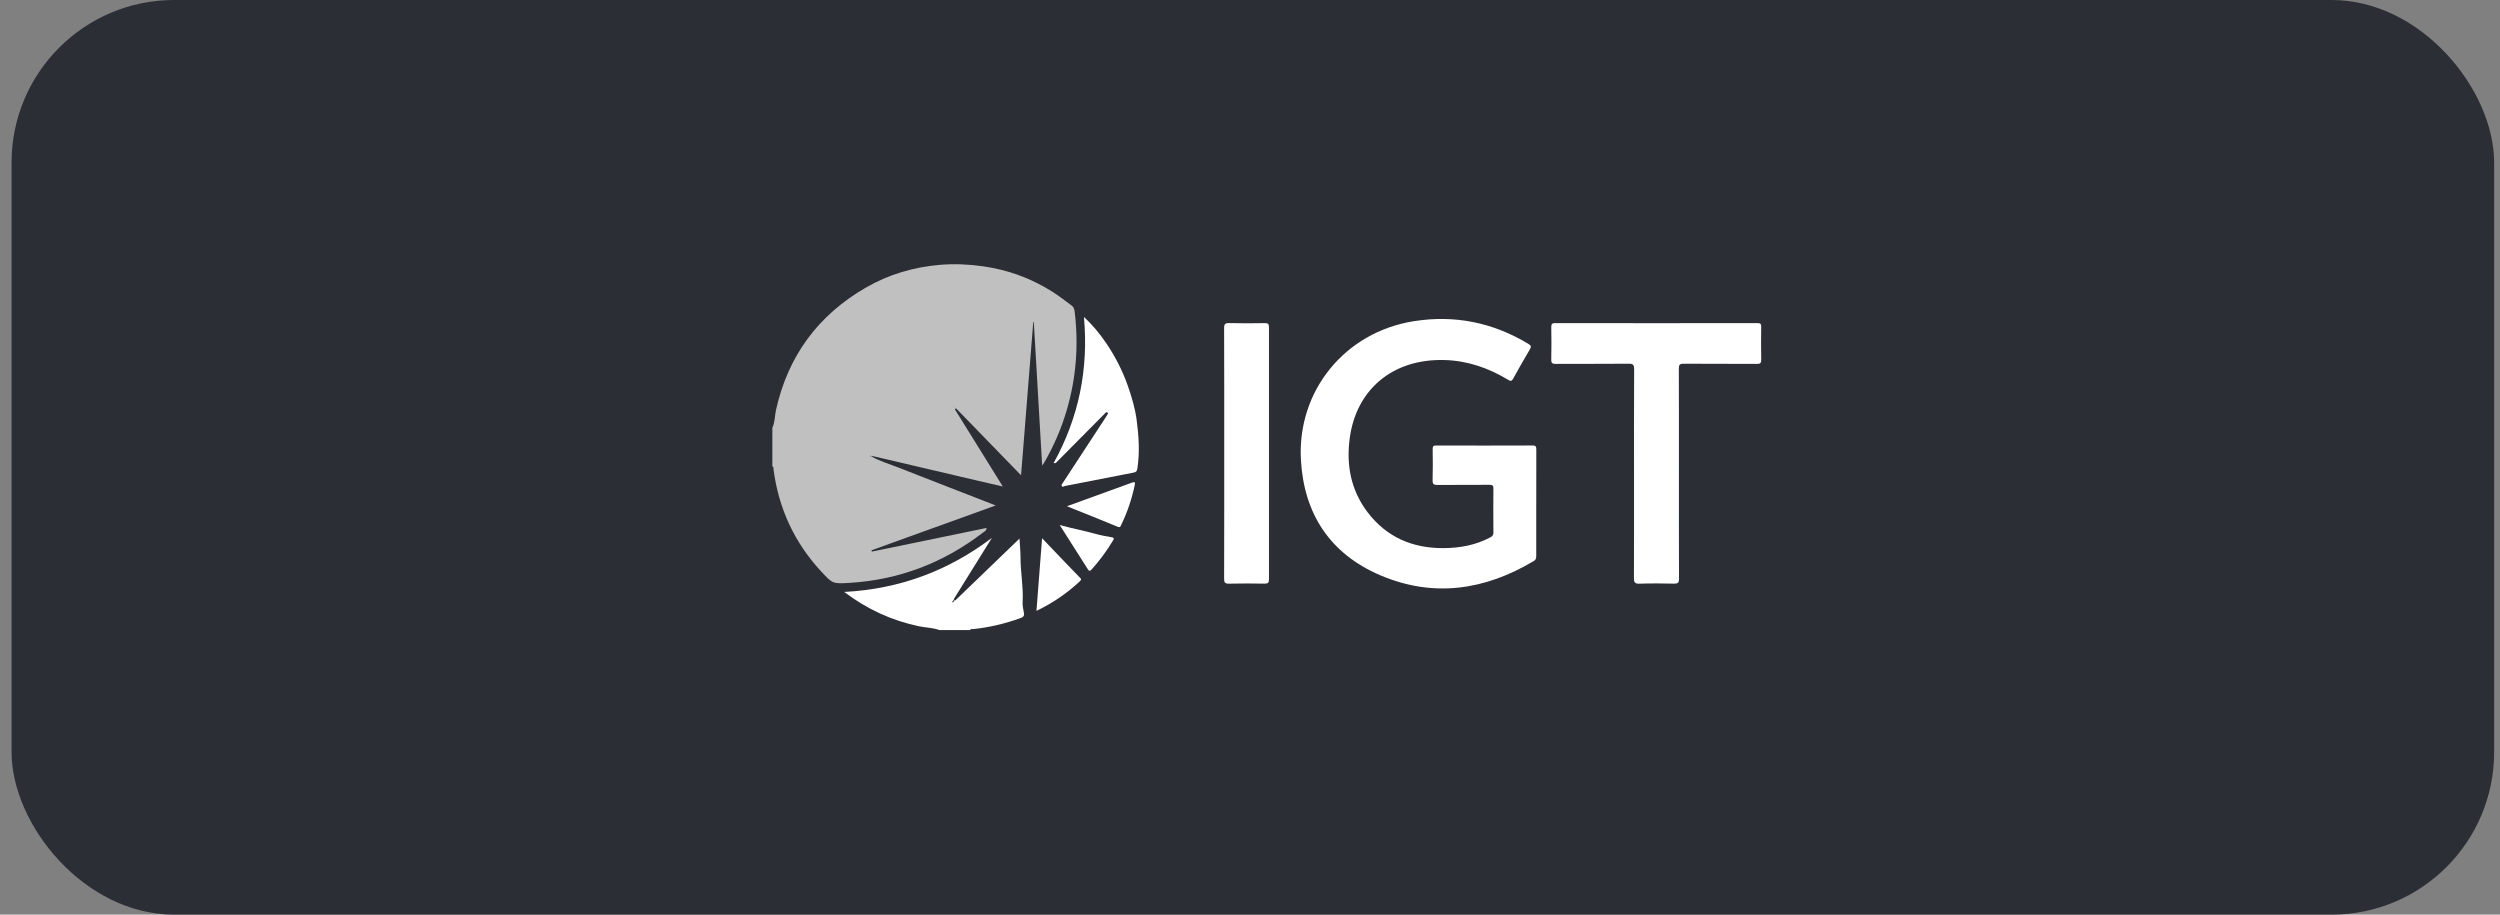
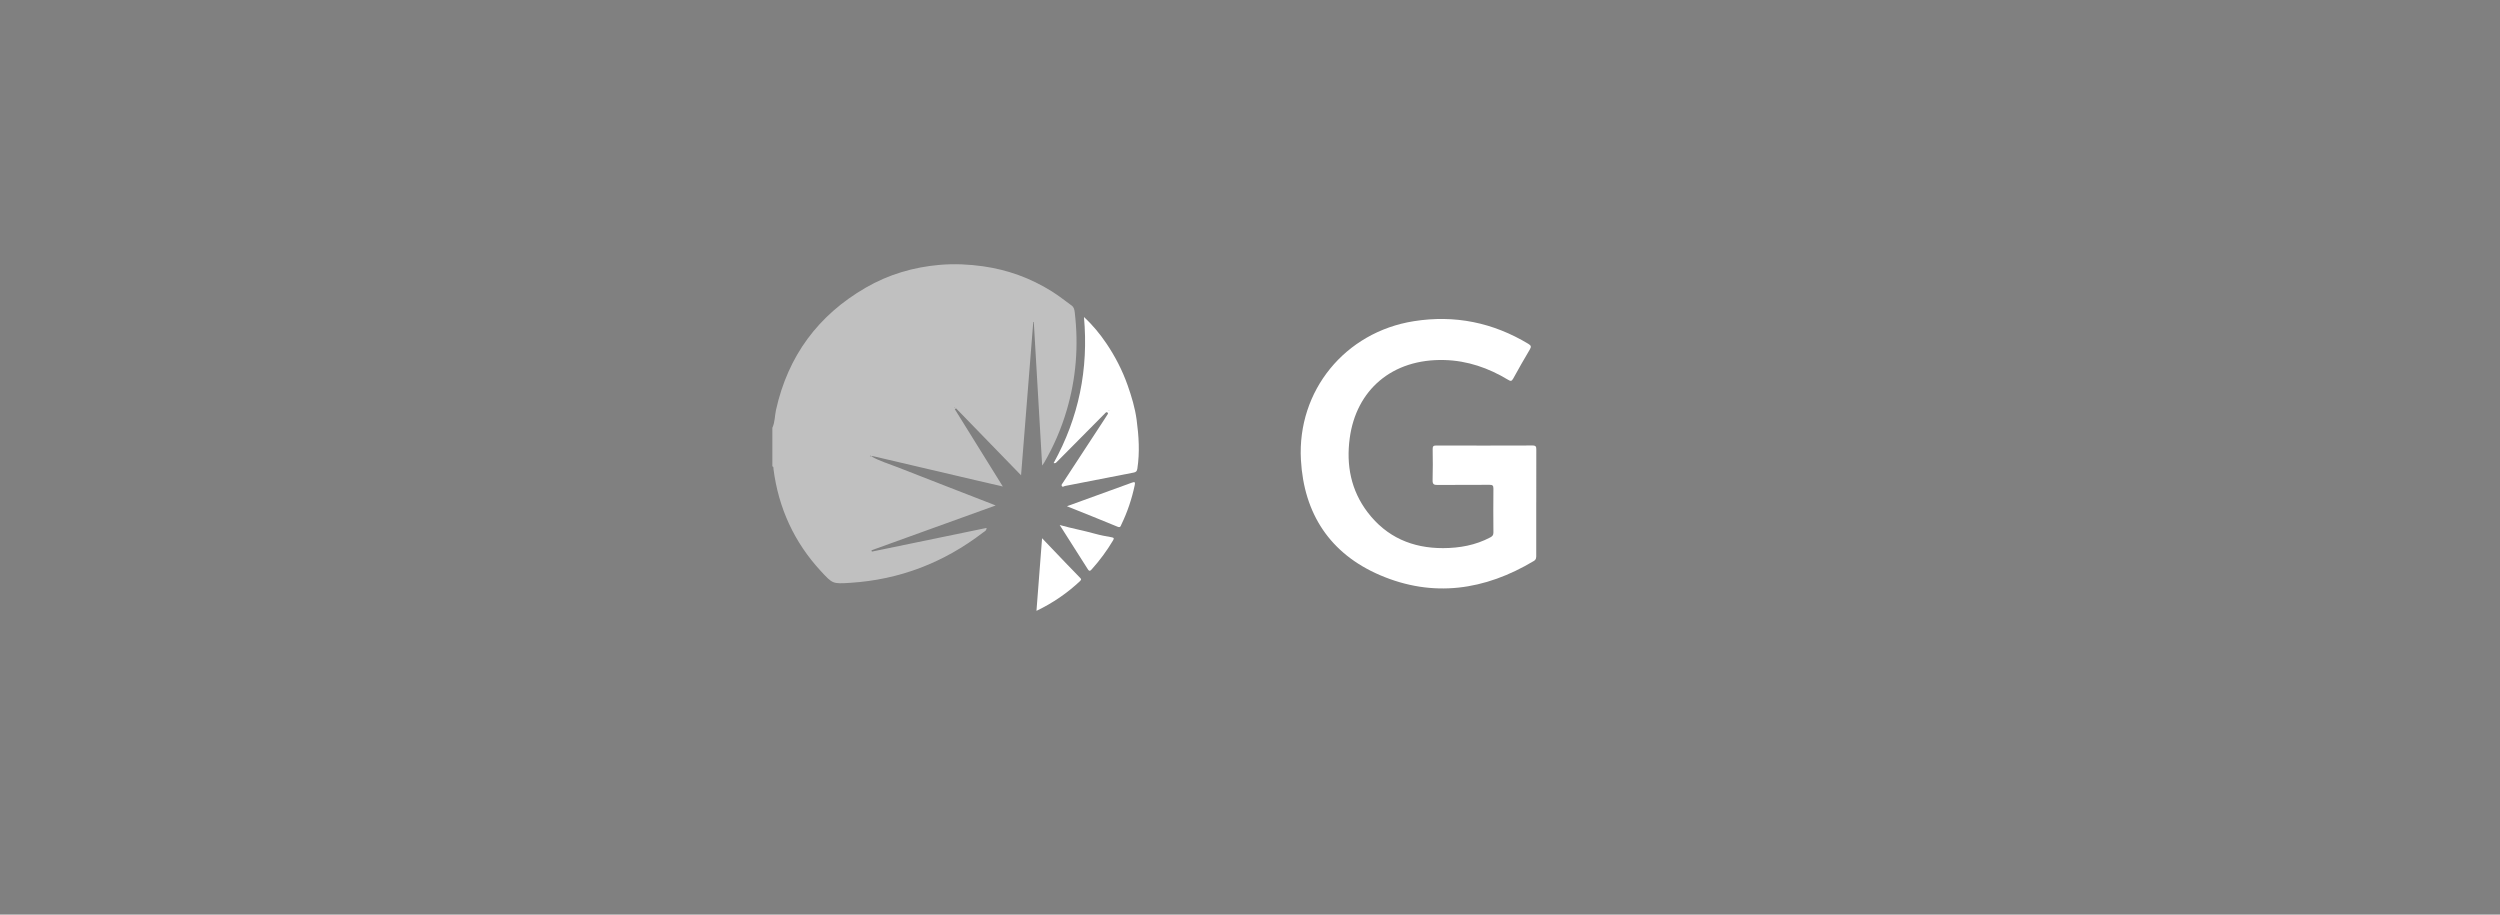
<svg xmlns="http://www.w3.org/2000/svg" width="123" height="45" viewBox="0 0 123 45" fill="none">
  <rect x="0" y="0" width="123" height="45" fill="#808080" stroke="none" />
-   <rect x="0.569" width="122.143" height="45" rx="8" fill="#2B2E35" />
-   <path d="M46.222 30.999C45.889 30.88 45.533 30.881 45.191 30.808C43.864 30.524 42.663 29.977 41.537 29.124C44.258 28.98 46.654 28.087 48.8 26.465C48.173 27.473 47.545 28.481 46.919 29.489C46.942 29.51 46.965 29.531 46.989 29.552C48.032 28.547 49.076 27.541 50.158 26.499C50.178 26.838 50.211 27.124 50.209 27.41C50.205 28.142 50.356 28.867 50.313 29.602C50.302 29.782 50.34 29.968 50.375 30.148C50.406 30.301 50.343 30.363 50.208 30.411C49.451 30.682 48.676 30.871 47.875 30.951C47.825 30.956 47.758 30.922 47.73 31H46.223L46.222 30.999ZM46.914 29.603C46.935 29.586 46.98 29.574 46.944 29.539C46.912 29.507 46.894 29.547 46.876 29.568C46.858 29.591 46.835 29.616 46.871 29.639C46.875 29.642 46.899 29.616 46.914 29.603Z" fill="white" />
  <path d="M50.994 30.054C51.087 28.852 51.176 27.695 51.27 26.481C51.705 26.936 52.099 27.349 52.495 27.762C52.705 27.98 52.915 28.199 53.127 28.414C53.182 28.47 53.225 28.508 53.143 28.585C52.514 29.175 51.815 29.66 50.994 30.054Z" fill="white" />
  <path d="M52.138 25.831C52.752 26.003 53.315 26.102 53.867 26.258C54.133 26.333 54.412 26.385 54.688 26.433C54.8 26.453 54.825 26.481 54.763 26.586C54.46 27.095 54.111 27.569 53.715 28.009C53.645 28.087 53.596 28.126 53.52 28.005C53.074 27.296 52.621 26.59 52.138 25.831Z" fill="white" />
  <path d="M42.866 22.454C43.281 22.688 43.738 22.821 44.178 22.994C45.758 23.615 47.342 24.227 48.988 24.868C46.916 25.617 44.896 26.346 42.877 27.075C42.882 27.097 42.888 27.118 42.894 27.14C44.772 26.752 46.65 26.365 48.541 25.974C48.533 26.118 48.434 26.148 48.37 26.197C46.436 27.682 44.258 28.524 41.818 28.676C40.967 28.729 40.966 28.726 40.386 28.098C39.072 26.676 38.307 25 38.056 23.086C38.049 23.035 38.074 22.968 38 22.941V21.048C38.13 20.767 38.115 20.457 38.181 20.162C38.772 17.516 40.245 15.514 42.59 14.156C43.719 13.501 44.945 13.141 46.247 13.03C46.959 12.97 47.668 13.003 48.368 13.102C49.569 13.272 50.695 13.678 51.729 14.323C52.074 14.538 52.393 14.789 52.72 15.028C52.842 15.117 52.862 15.239 52.877 15.366C53.073 17.009 52.946 18.625 52.474 20.212C52.209 21.106 51.84 21.957 51.372 22.764C51.353 22.797 51.329 22.827 51.274 22.905C51.135 20.514 50.999 18.179 50.863 15.843C50.854 15.841 50.845 15.84 50.837 15.838C50.638 18.33 50.44 20.822 50.236 23.384C49.144 22.259 48.09 21.174 47.037 20.09C47.017 20.105 46.998 20.119 46.977 20.134C47.752 21.383 48.528 22.631 49.339 23.936C48.878 23.829 48.48 23.738 48.082 23.645C46.413 23.254 44.746 22.862 43.078 22.472C43.008 22.456 42.937 22.43 42.864 22.456C42.867 22.424 42.845 22.419 42.821 22.42C42.814 22.42 42.807 22.434 42.8 22.443C42.822 22.447 42.844 22.451 42.866 22.454ZM46.953 20.026C46.959 20.044 46.964 20.062 46.969 20.08C46.976 20.076 46.982 20.072 46.989 20.068C46.976 20.055 46.963 20.042 46.951 20.029C46.944 20.017 46.937 20.006 46.93 19.994C46.926 20.003 46.922 20.012 46.917 20.022C46.929 20.023 46.941 20.025 46.953 20.026V20.026Z" fill="#C0C0C0" />
  <path d="M75.583 24.713C75.583 25.578 75.583 26.444 75.583 27.31C75.583 27.423 75.59 27.525 75.465 27.6C73.052 29.044 70.507 29.419 67.893 28.296C65.444 27.243 64.151 25.284 64.005 22.622C63.819 19.218 66.18 16.338 69.558 15.803C71.574 15.483 73.452 15.867 75.198 16.919C75.341 17.005 75.341 17.067 75.266 17.196C74.987 17.669 74.712 18.145 74.449 18.628C74.371 18.771 74.314 18.756 74.194 18.683C73.236 18.104 72.2 17.745 71.077 17.714C68.482 17.64 66.722 19.198 66.406 21.561C66.229 22.886 66.465 24.125 67.288 25.206C68.218 26.426 69.486 26.972 71.002 26.968C71.812 26.965 72.596 26.825 73.323 26.439C73.428 26.383 73.477 26.326 73.476 26.201C73.47 25.481 73.468 24.761 73.476 24.041C73.478 23.888 73.431 23.852 73.284 23.853C72.433 23.86 71.582 23.851 70.731 23.86C70.547 23.863 70.478 23.825 70.484 23.625C70.5 23.116 70.494 22.605 70.487 22.096C70.485 21.959 70.523 21.919 70.662 21.919C72.243 21.924 73.823 21.924 75.404 21.918C75.567 21.918 75.587 21.981 75.586 22.117C75.581 22.982 75.584 23.848 75.584 24.714L75.583 24.713Z" fill="white" />
-   <path d="M82.603 23.329C82.603 25.044 82.599 26.76 82.607 28.475C82.608 28.669 82.553 28.719 82.364 28.715C81.796 28.703 81.228 28.697 80.661 28.717C80.42 28.726 80.389 28.634 80.39 28.428C80.397 26.754 80.394 25.079 80.394 23.404C80.394 21.73 80.39 19.909 80.4 18.162C80.401 17.946 80.344 17.893 80.13 17.895C78.938 17.906 77.747 17.897 76.555 17.904C76.383 17.905 76.316 17.874 76.322 17.683C76.337 17.157 76.331 16.631 76.323 16.105C76.322 15.957 76.347 15.896 76.518 15.897C79.834 15.902 83.149 15.902 86.465 15.897C86.618 15.897 86.654 15.939 86.651 16.086C86.643 16.62 86.641 17.155 86.652 17.688C86.655 17.857 86.612 17.905 86.439 17.904C85.24 17.896 84.039 17.904 82.84 17.895C82.649 17.893 82.597 17.943 82.598 18.135C82.606 19.866 82.602 21.598 82.602 23.329L82.603 23.329Z" fill="white" />
-   <path d="M60.232 22.31C60.232 20.255 60.235 18.201 60.227 16.146C60.226 15.942 60.277 15.891 60.478 15.896C61.062 15.911 61.646 15.907 62.229 15.898C62.385 15.896 62.433 15.935 62.433 16.097C62.429 20.231 62.429 24.364 62.433 28.499C62.433 28.668 62.388 28.718 62.217 28.715C61.634 28.705 61.05 28.702 60.466 28.716C60.272 28.72 60.227 28.664 60.227 28.475C60.234 26.42 60.232 24.365 60.232 22.311V22.31Z" fill="white" />
  <path d="M51.84 22.781C53.074 20.551 53.563 18.17 53.331 15.598C53.771 16.002 54.119 16.433 54.431 16.892C54.866 17.535 55.217 18.216 55.479 18.954C55.676 19.513 55.844 20.073 55.922 20.654C56.029 21.451 56.081 22.253 55.958 23.057C55.938 23.187 55.893 23.229 55.77 23.252C54.644 23.469 53.518 23.694 52.392 23.911C52.345 23.92 52.283 23.984 52.241 23.914C52.204 23.852 52.262 23.802 52.294 23.753C52.971 22.719 53.647 21.685 54.324 20.651C54.373 20.576 54.421 20.501 54.468 20.426C54.491 20.387 54.541 20.343 54.494 20.301C54.434 20.246 54.392 20.311 54.355 20.348C53.836 20.87 53.318 21.394 52.8 21.917C52.538 22.181 52.276 22.446 52.013 22.709C51.968 22.754 51.929 22.813 51.84 22.782L51.84 22.781ZM54.562 20.177C54.557 20.182 54.547 20.188 54.548 20.193C54.55 20.203 54.557 20.212 54.562 20.222C54.566 20.217 54.576 20.212 54.575 20.208C54.573 20.198 54.567 20.188 54.562 20.177H54.562Z" fill="white" />
  <path d="M52.493 24.907C53.599 24.506 54.646 24.128 55.691 23.746C55.828 23.696 55.861 23.717 55.829 23.868C55.687 24.541 55.471 25.188 55.171 25.807C55.136 25.878 55.129 25.975 54.987 25.916C54.178 25.58 53.363 25.257 52.493 24.907Z" fill="white" />
  <path d="M46.953 20.026C46.941 20.025 46.929 20.024 46.917 20.022L46.93 19.994L46.951 20.029L46.953 20.026Z" fill="#FDFEFE" />
-   <path d="M46.951 20.028C46.963 20.041 46.976 20.055 46.989 20.068C46.982 20.072 46.976 20.076 46.969 20.079C46.964 20.062 46.959 20.044 46.953 20.026L46.951 20.028Z" fill="#FDFEFE" />
  <path d="M54.562 20.177C54.567 20.188 54.574 20.198 54.576 20.208C54.576 20.212 54.567 20.217 54.562 20.222C54.557 20.212 54.551 20.203 54.549 20.193C54.548 20.189 54.557 20.183 54.562 20.177H54.562Z" fill="#FDFEFE" />
</svg>